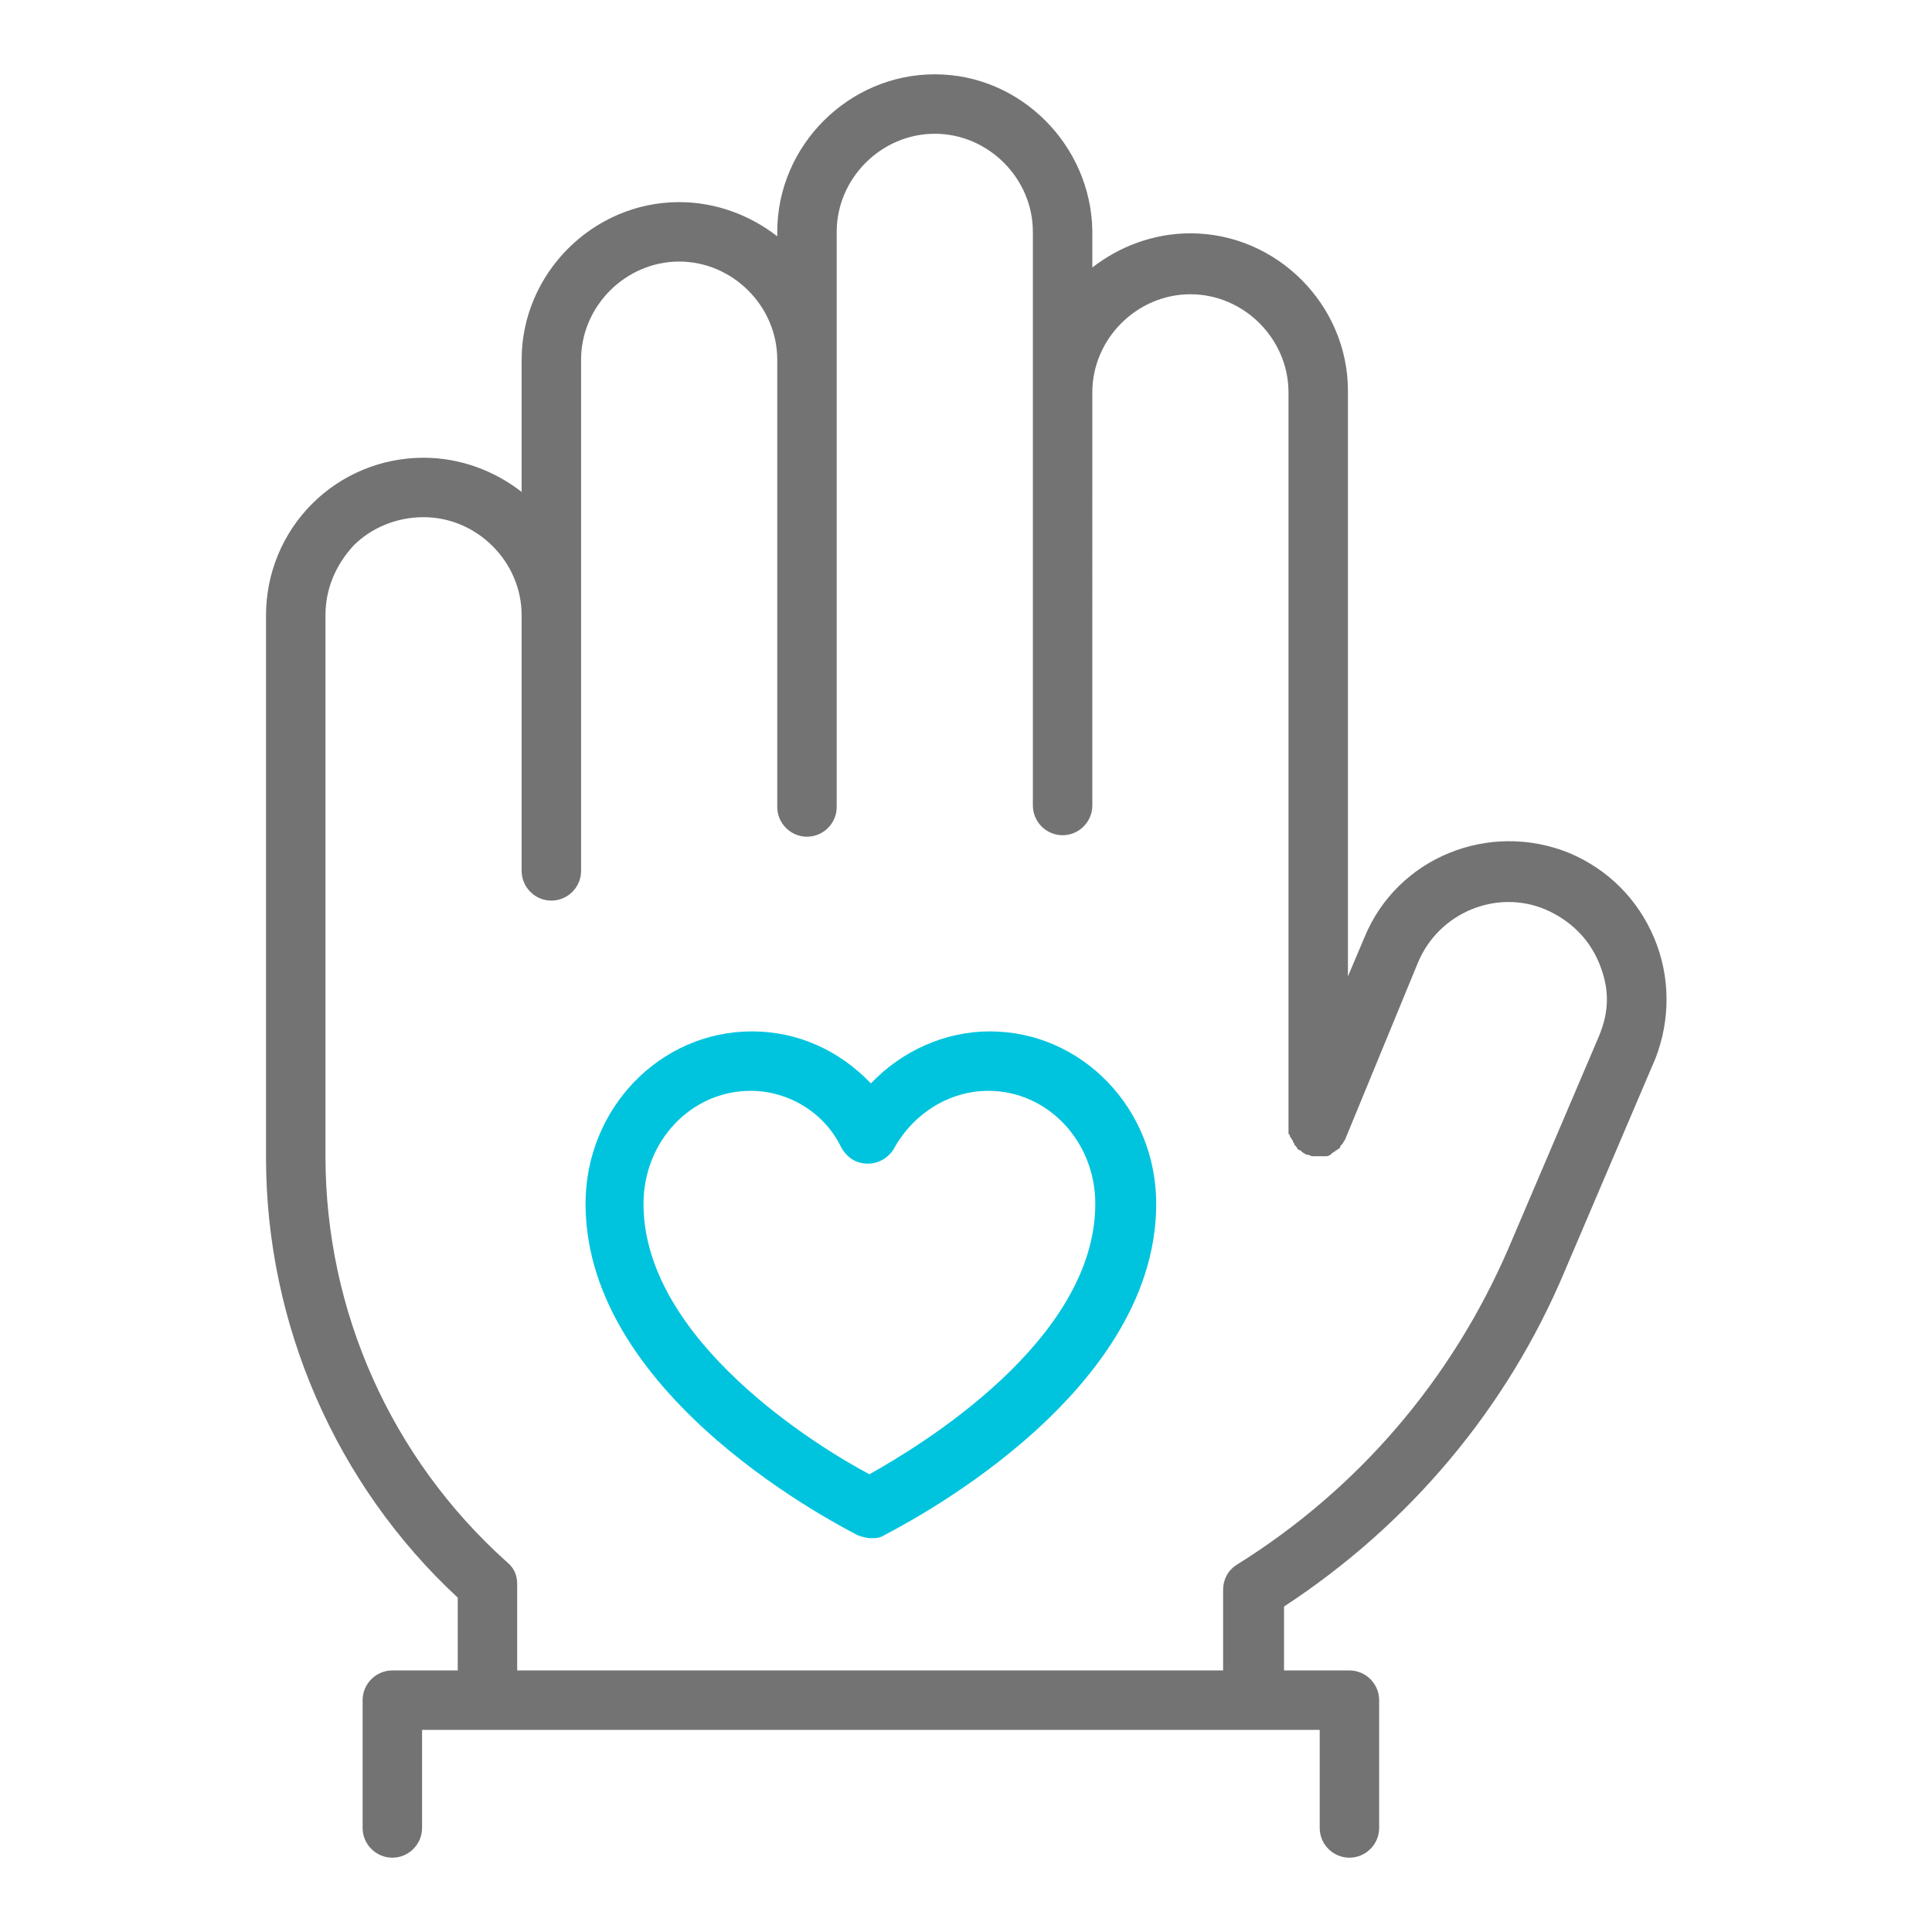
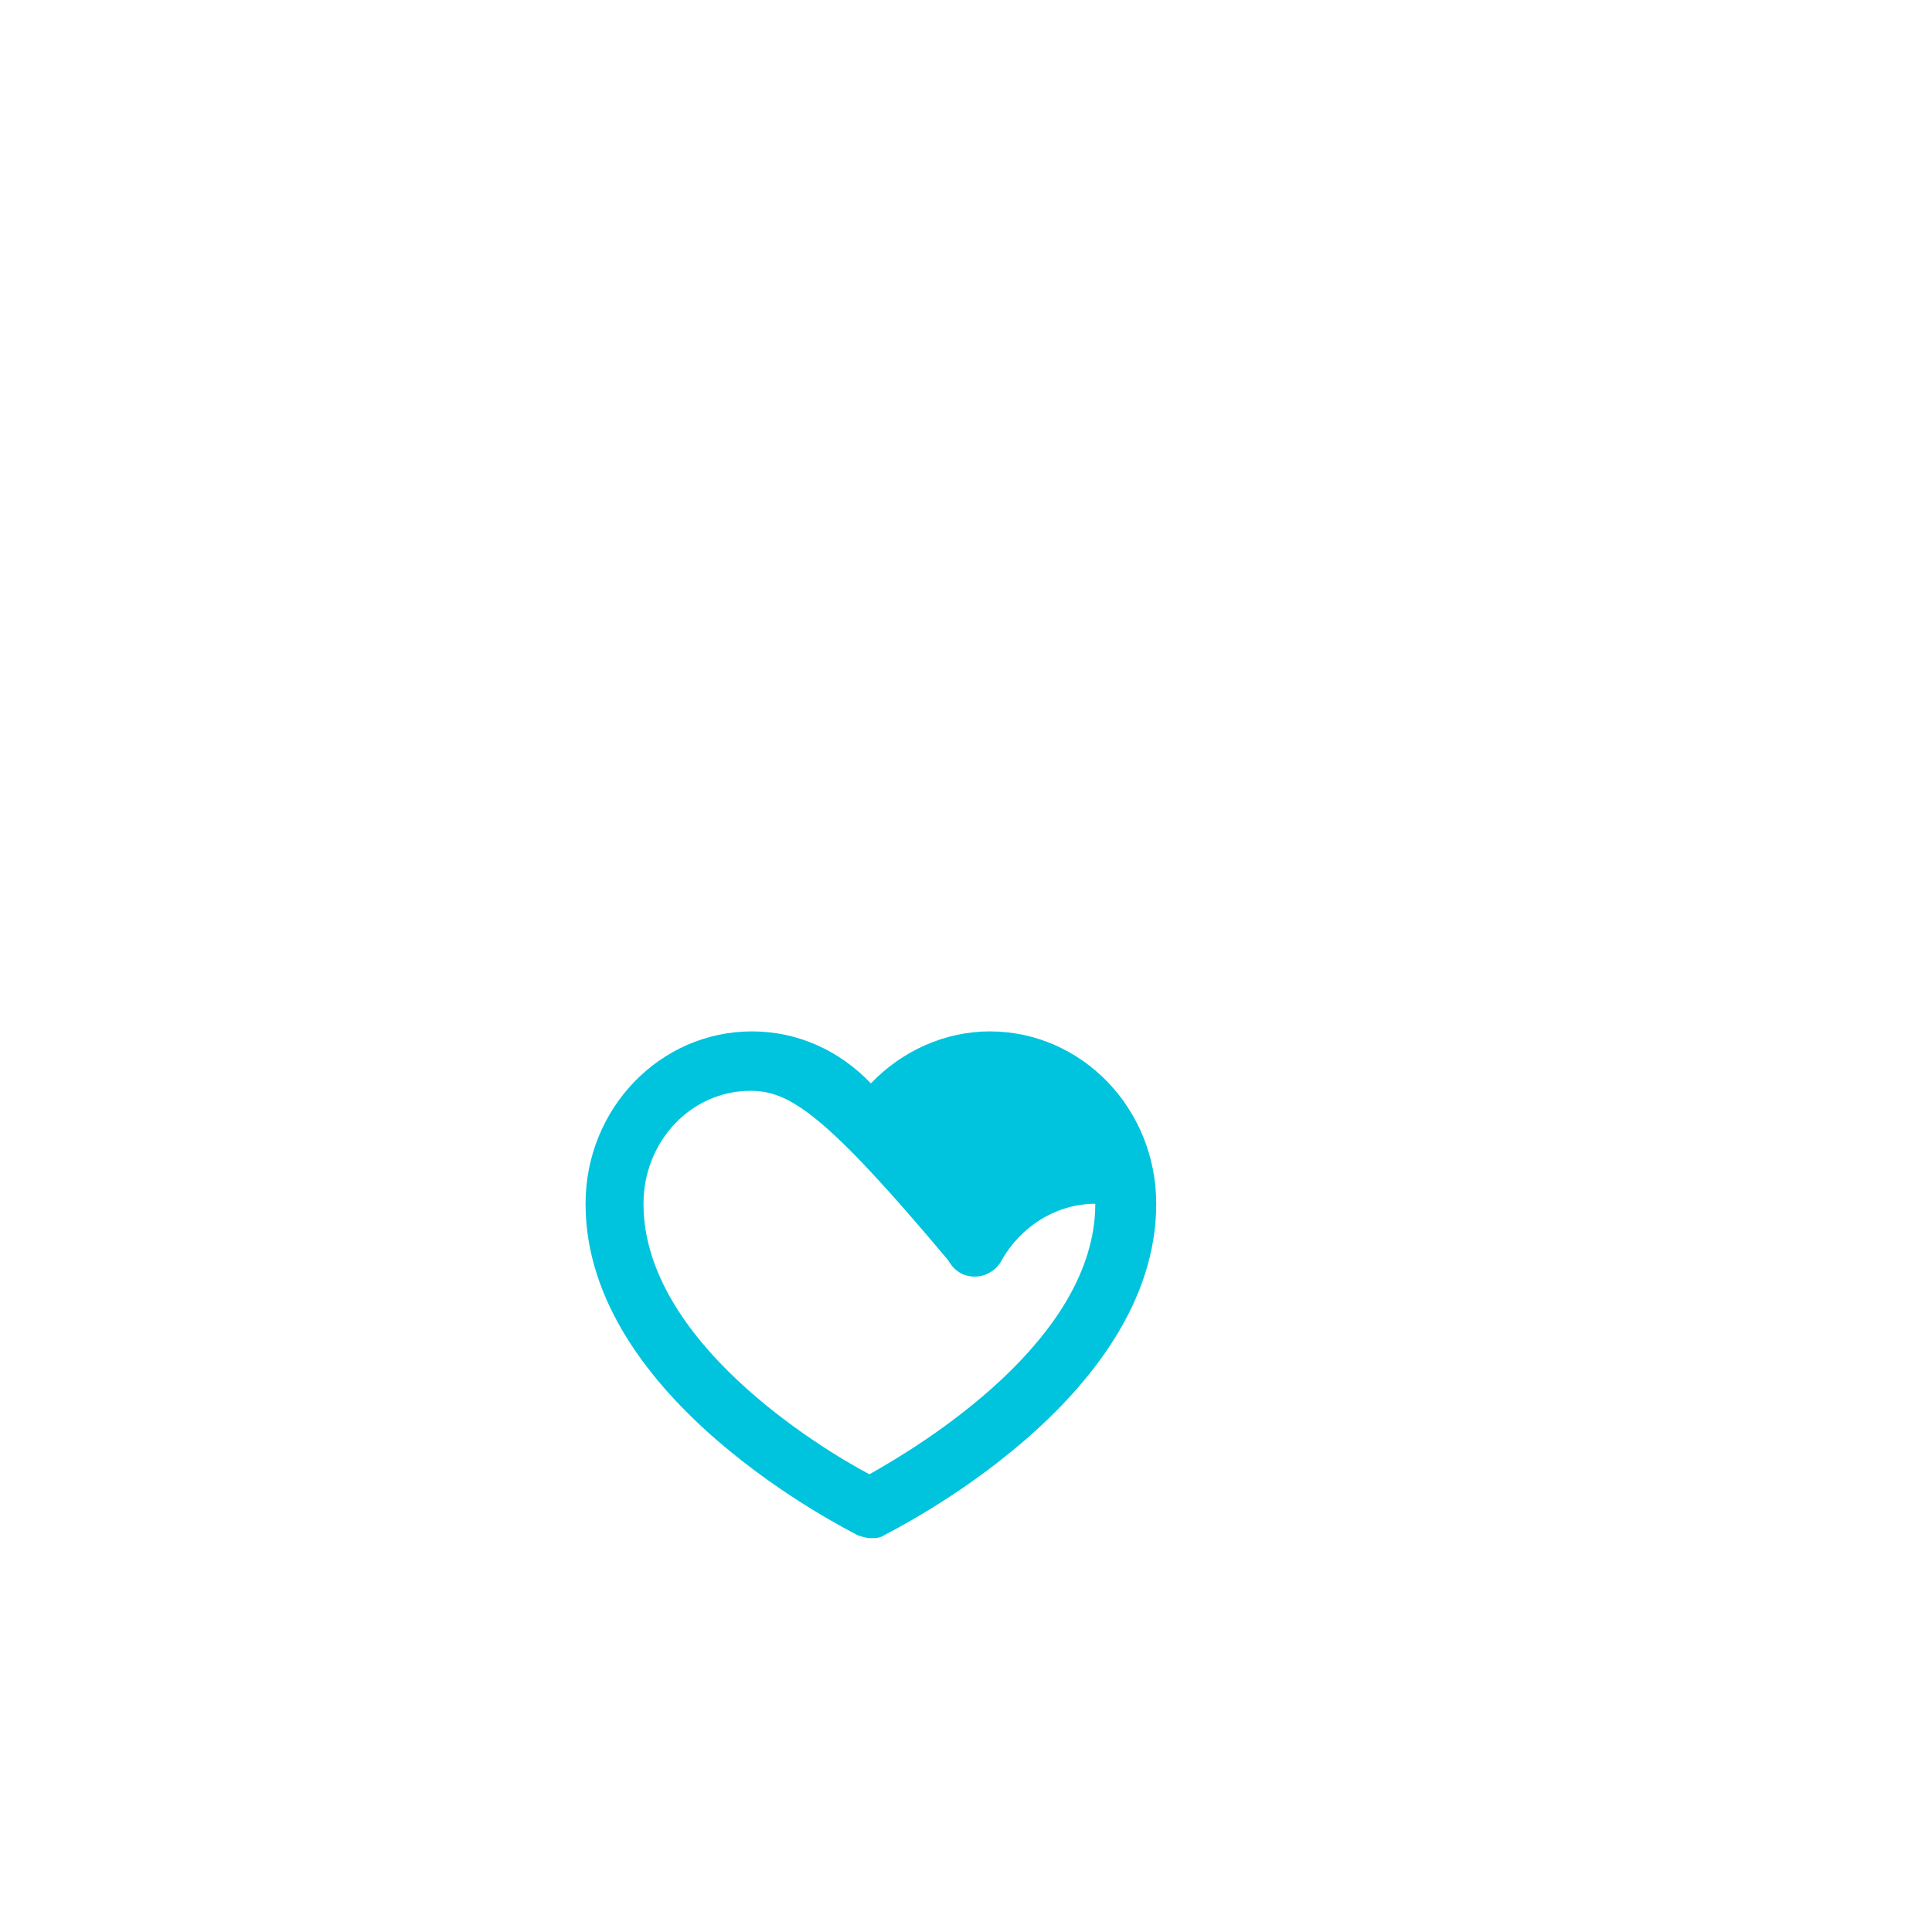
<svg xmlns="http://www.w3.org/2000/svg" x="0px" y="0px" viewBox="0 0 130 130" enable-background="new 0 0 130 130" xml:space="preserve">
-   <path fill="#737373" d="M111.3,63.1c-1.1-2.6-3.1-4.6-5.7-5.7c-5.4-2.2-11.6,0.3-13.8,5.7l-1.1,2.6V26.3c0-5.8-4.8-10.6-10.6-10.6 c-2.5,0-4.8,0.9-6.6,2.3v-2.5C73.4,9.8,68.7,5,62.9,5S52.3,9.8,52.3,15.6v0.3c-1.8-1.4-4.1-2.3-6.6-2.3c-5.8,0-10.6,4.8-10.6,10.6 v8.9c-1.8-1.4-4.1-2.3-6.6-2.3c0,0,0,0,0,0c-2.8,0-5.5,1.1-7.5,3.1s-3.1,4.7-3.1,7.5v36.5c0,11.2,4.7,22,12.9,29.6v4.9h-4.4 c-1.1,0-2,0.9-2,2v8.6c0,1.1,0.9,2,2,2s2-0.9,2-2v-6.6h60.4v6.6c0,1.1,0.9,2,2,2s2-0.9,2-2v-8.6c0-1.1-0.9-2-2-2h-4.4v-4.3 c8.4-5.5,15-13.3,18.9-22.6l6.1-14.3C112.4,68.6,112.4,65.7,111.3,63.1z M107.6,69.7L101.5,84c-3.8,8.8-10.1,16.2-18.3,21.3 c-0.6,0.4-0.9,1-0.9,1.7v5.4H34.8v-5.8c0-0.6-0.2-1.1-0.7-1.5c-7.8-7-12.2-16.9-12.2-27.3V41.4c0-1.8,0.7-3.4,1.9-4.7 c1.2-1.2,2.9-1.9,4.7-1.9h0c3.6,0,6.6,3,6.6,6.6V50v8.6c0,1.1,0.9,2,2,2s2-0.9,2-2V50v-8.6V24.2c0-3.6,3-6.6,6.6-6.6 c3.6,0,6.6,3,6.6,6.6v4.3v25.8c0,1.1,0.9,2,2,2s2-0.9,2-2V28.5v-4.3v-8.6c0-3.6,3-6.6,6.6-6.6c3.6,0,6.6,3,6.6,6.6v10.7v6.4v21.5 c0,1.1,0.9,2,2,2s2-0.9,2-2V32.8v-6.4c0-3.6,3-6.6,6.6-6.6c3.6,0,6.6,3,6.6,6.6v49.4c0,0,0,0,0,0c0,0.1,0,0.3,0,0.4 c0,0.1,0,0.1,0.1,0.2c0,0.1,0,0.1,0.1,0.2c0,0.1,0.1,0.1,0.1,0.2c0,0.1,0.1,0.1,0.1,0.2c0,0.1,0.1,0.1,0.1,0.1 c0,0.1,0.1,0.1,0.1,0.2c0,0,0.1,0.1,0.2,0.1c0,0,0.1,0.1,0.1,0.1c0.1,0.1,0.2,0.1,0.3,0.2c0,0,0,0,0,0c0,0,0,0,0.1,0 c0.1,0,0.2,0.1,0.3,0.1c0.1,0,0.3,0,0.4,0c0,0,0,0,0,0c0,0,0,0,0,0c0.1,0,0.3,0,0.4,0c0,0,0.1,0,0.1,0c0.1,0,0.2,0,0.3-0.1 c0.1,0,0.1-0.1,0.1-0.1c0.1,0,0.1-0.1,0.2-0.1c0,0,0.1-0.1,0.1-0.1c0.1,0,0.1-0.1,0.2-0.1c0,0,0.1-0.1,0.1-0.2c0,0,0.1-0.1,0.1-0.1 c0.1-0.1,0.1-0.2,0.2-0.3c0,0,0,0,0,0l4.9-11.9c1.4-3.4,5.3-5,8.6-3.6c1.6,0.7,2.9,1.9,3.6,3.6S108.3,68,107.6,69.7z" />
-   <path fill="#00C4DE" d="M58.6,103.5c-0.3,0-0.6-0.1-0.9-0.2c-0.7-0.4-18.3-9.1-18.3-22.3c0-6.4,5-11.6,11.2-11.6 c3.1,0,5.9,1.3,8,3.5c2.1-2.2,5-3.5,8-3.5c6.2,0,11.2,5.2,11.2,11.6c0,13.2-17.6,21.9-18.3,22.3C59.2,103.5,58.9,103.5,58.6,103.5z M50.5,73.4c-4,0-7.2,3.4-7.2,7.6c0,9.2,11.8,16.4,15.2,18.2c3.4-1.9,15.2-9,15.2-18.2c0-4.2-3.2-7.6-7.2-7.6c-2.6,0-5,1.5-6.3,3.8 c-0.3,0.6-1,1.1-1.8,1.1s-1.4-0.4-1.8-1.1C55.5,74.9,53.1,73.4,50.5,73.4z" />
+   <path fill="#00C4DE" d="M58.6,103.5c-0.3,0-0.6-0.1-0.9-0.2c-0.7-0.4-18.3-9.1-18.3-22.3c0-6.4,5-11.6,11.2-11.6 c3.1,0,5.9,1.3,8,3.5c2.1-2.2,5-3.5,8-3.5c6.2,0,11.2,5.2,11.2,11.6c0,13.2-17.6,21.9-18.3,22.3C59.2,103.5,58.9,103.5,58.6,103.5z M50.5,73.4c-4,0-7.2,3.4-7.2,7.6c0,9.2,11.8,16.4,15.2,18.2c3.4-1.9,15.2-9,15.2-18.2c-2.6,0-5,1.5-6.3,3.8 c-0.3,0.6-1,1.1-1.8,1.1s-1.4-0.4-1.8-1.1C55.5,74.9,53.1,73.4,50.5,73.4z" />
</svg>